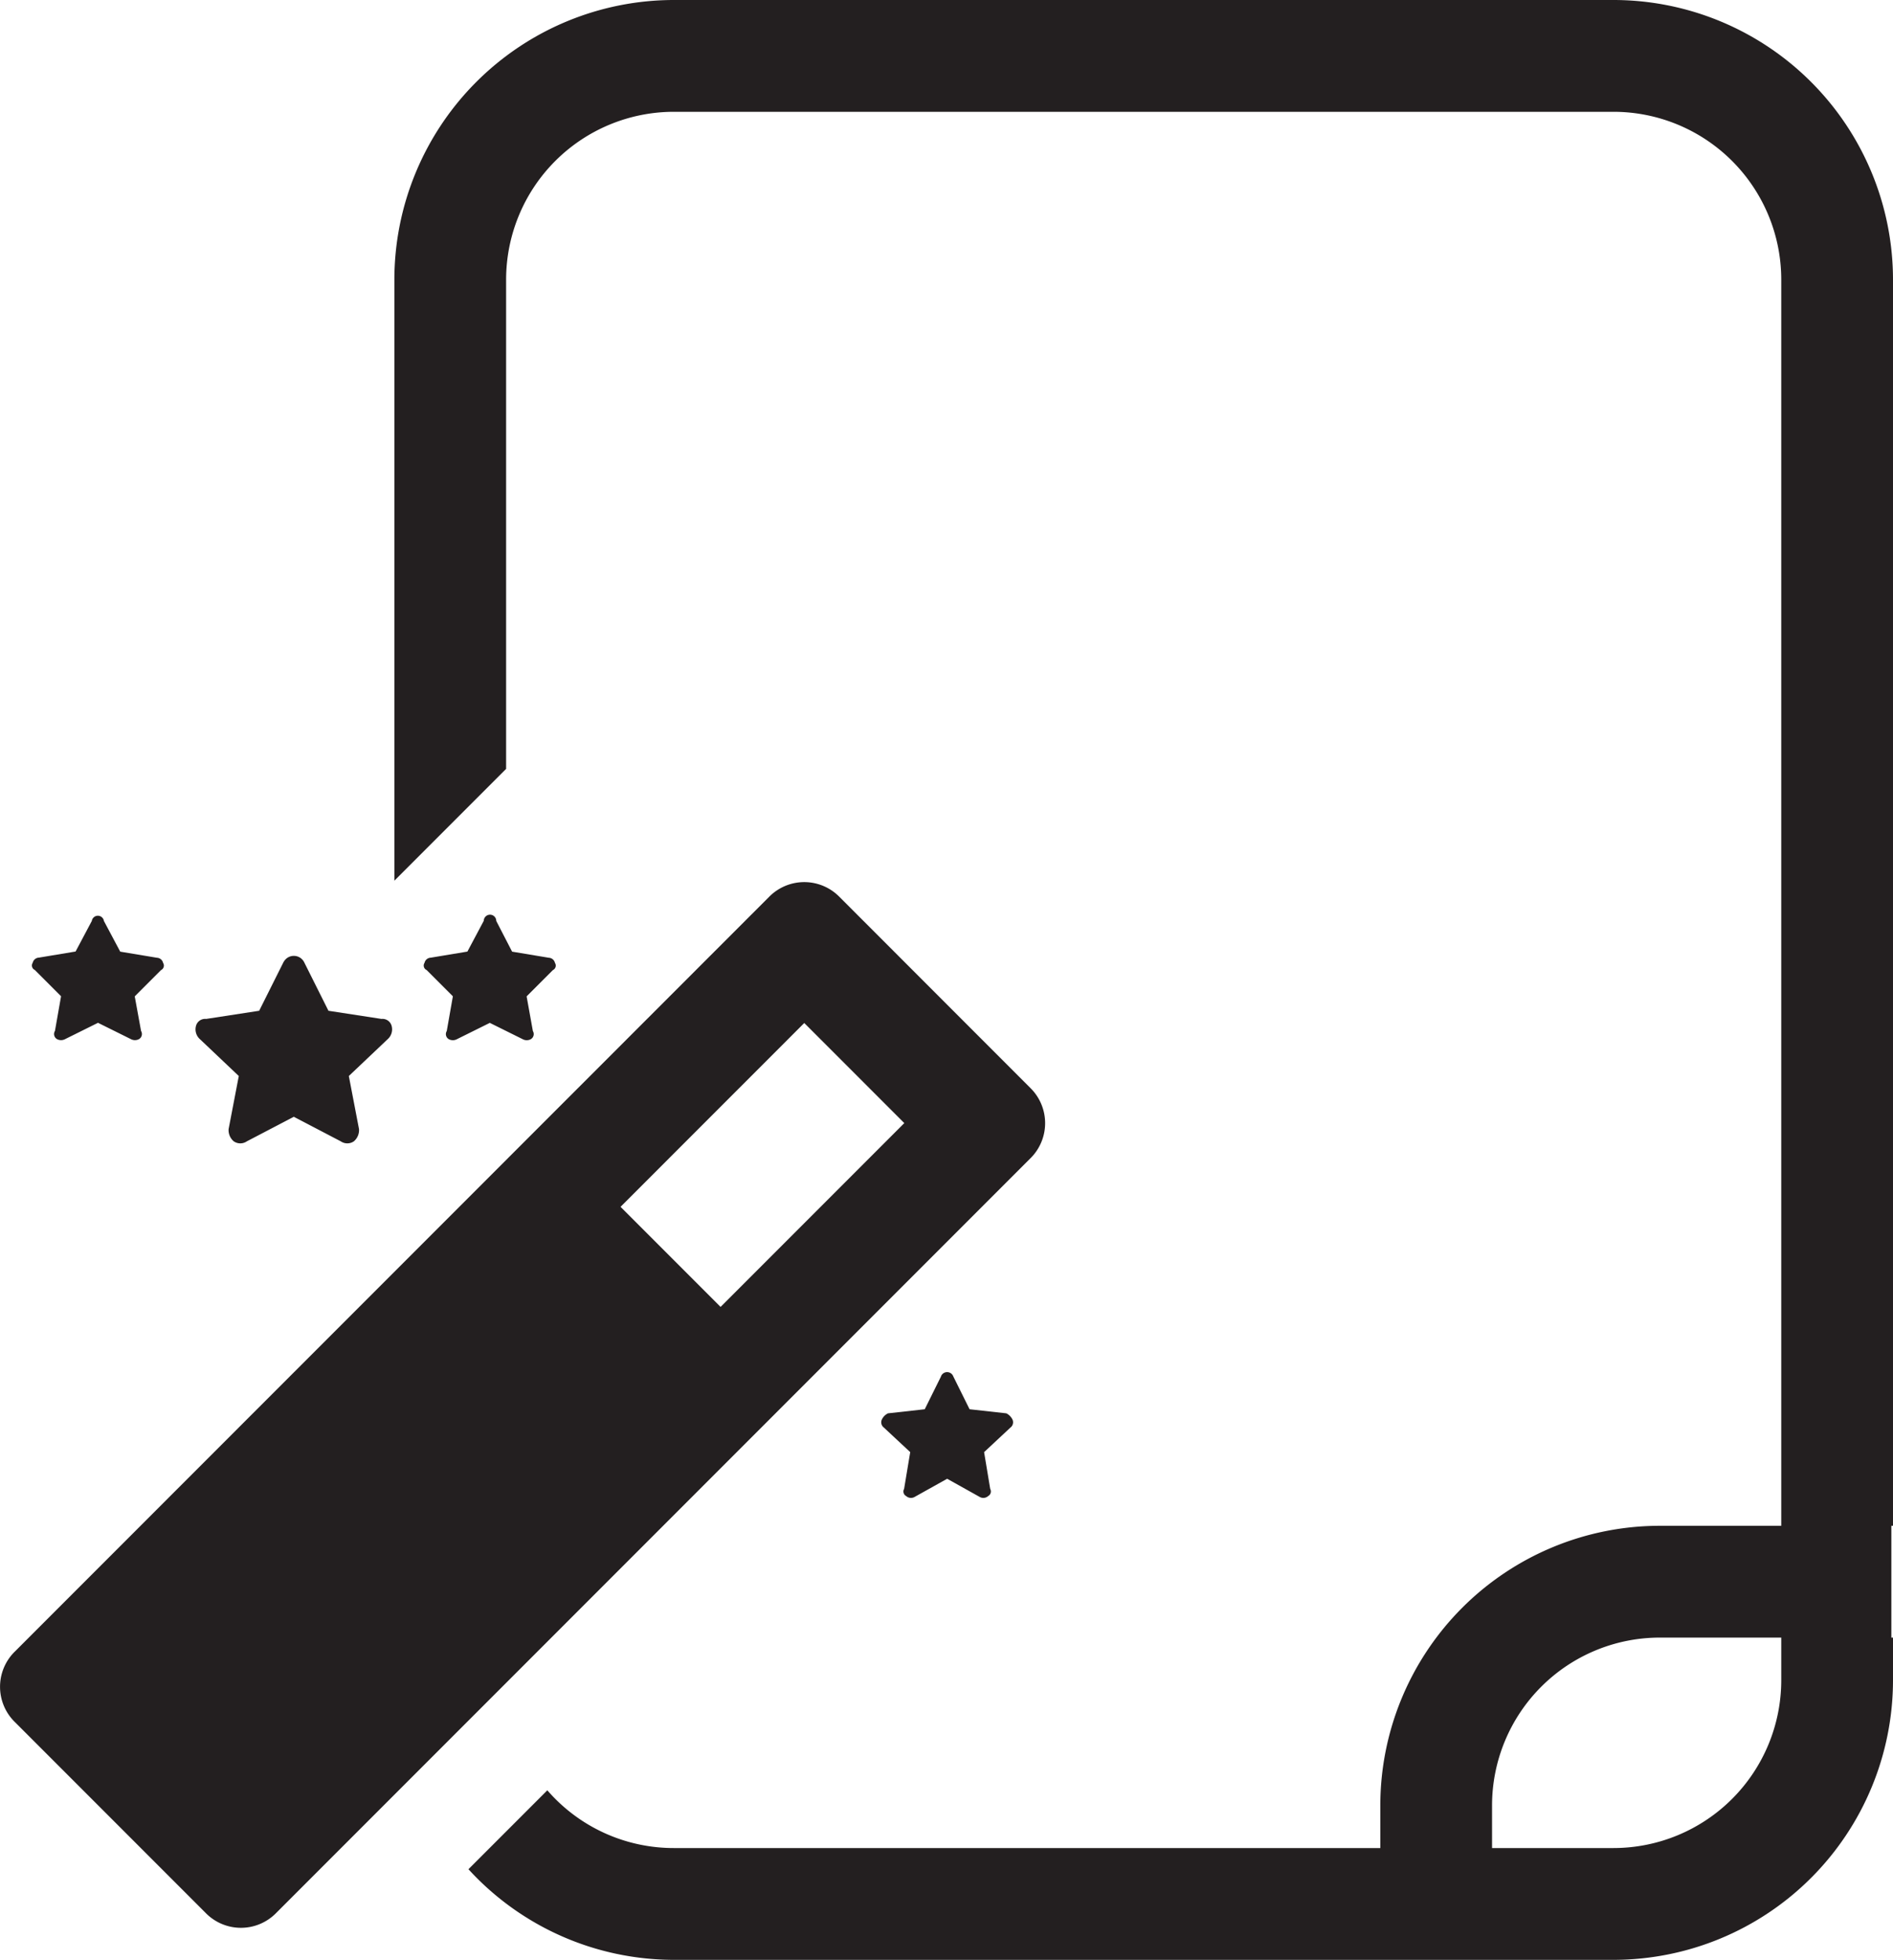
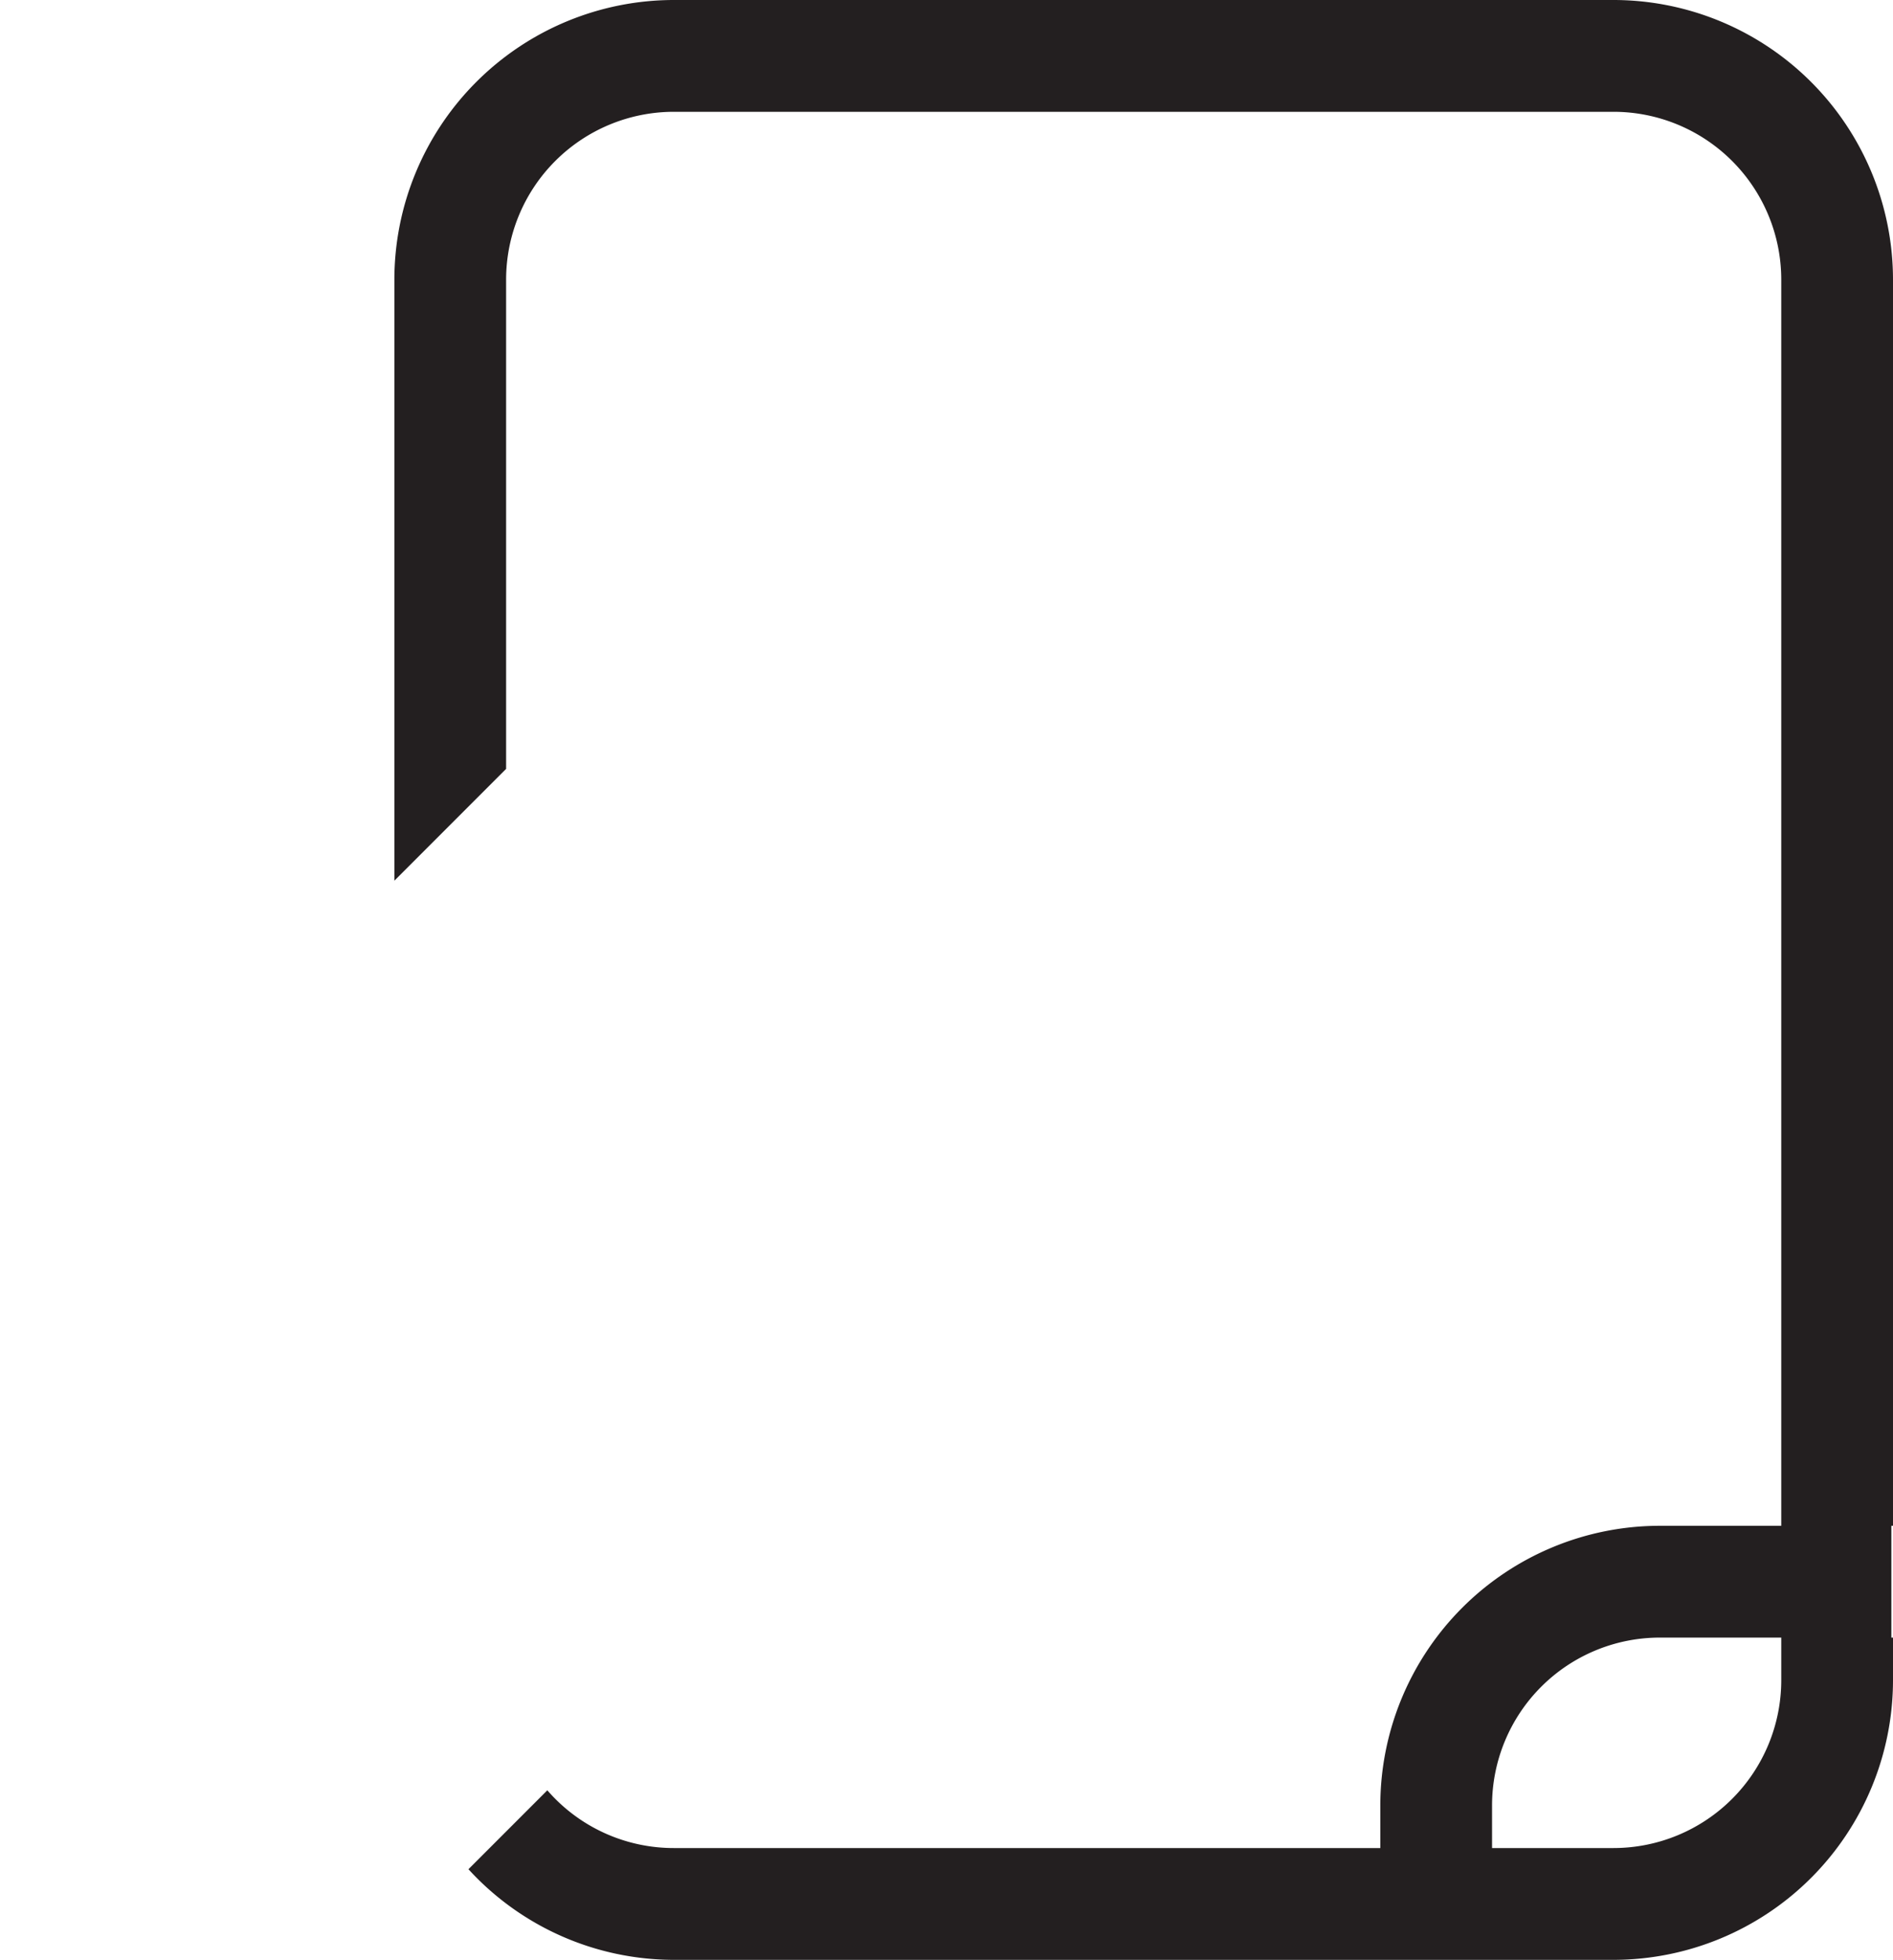
<svg xmlns="http://www.w3.org/2000/svg" id="Layer_1" data-name="Layer 1" viewBox="0 0 288 298">
  <defs>
    <style>.cls-1{fill:#231f20;}</style>
  </defs>
  <title>ikona2</title>
-   <path class="cls-1" d="M881.87,631.45l-29.19-29.19a7.5,7.5,0,0,1,0-10.56l114.9-114.9a7.5,7.5,0,0,1,10.56,0L1007.33,506a7.5,7.5,0,0,1,0,10.56l-114.9,114.9A7.5,7.5,0,0,1,881.87,631.45ZM864.47,480.53L862,485.18l-5.59.93a1,1,0,0,0-.93.78,0.74,0.74,0,0,0,.31,1.09l4,4-0.93,5.28a0.89,0.89,0,0,0,.31,1.24,1.31,1.31,0,0,0,1.24,0l5-2.48,5,2.48a1.31,1.31,0,0,0,1.24,0,0.9,0.9,0,0,0,.31-1.24L871,492l4-4a0.75,0.75,0,0,0,.31-1.09,1,1,0,0,0-.93-0.78l-5.59-.93-2.48-4.66A0.93,0.93,0,0,0,864.47,480.53Zm29.19,6.21-3.73,7.45-8.07,1.24a1.44,1.44,0,0,0-1.55,1.09,2,2,0,0,0,.62,2l5.9,5.59-1.55,8.07a2.23,2.23,0,0,0,.78,1.86,1.77,1.77,0,0,0,2,0l7.14-3.73,7.14,3.73a1.77,1.77,0,0,0,2,0,2.25,2.25,0,0,0,.78-1.86l-1.55-8.07,5.9-5.59a2,2,0,0,0,.62-2,1.44,1.44,0,0,0-1.55-1.09l-8.07-1.24-3.73-7.45A1.76,1.76,0,0,0,893.67,486.74Zm30.43-6.21-2.48,4.66-5.59.93a1,1,0,0,0-.93.78,0.74,0.74,0,0,0,.31,1.09l4,4-0.93,5.28a0.89,0.89,0,0,0,.31,1.24,1.31,1.31,0,0,0,1.24,0l5-2.48,5,2.48a1.31,1.31,0,0,0,1.24,0,0.9,0.9,0,0,0,.31-1.24L930.62,492l4-4a0.75,0.75,0,0,0,.31-1.09,1,1,0,0,0-.93-0.78l-5.59-.93L926,480.53A0.93,0.93,0,0,0,924.1,480.53ZM944.91,524l15.22,15.22,27.95-27.95-15.22-15.22Zm48.76,25.78-2.48,5-5.59.62a2,2,0,0,0-.93.93,1,1,0,0,0,.31,1.24l4,3.73-0.93,5.59a0.79,0.79,0,0,0,.31,1.09,1.11,1.11,0,0,0,1.24.16l5-2.79,5,2.79a1.11,1.11,0,0,0,1.24-.16,0.8,0.8,0,0,0,.31-1.09l-0.93-5.59,4-3.73a1,1,0,0,0,.31-1.24,2.06,2.06,0,0,0-.93-0.93l-5.59-.62-2.48-5A1,1,0,0,0,993.66,549.78Z" transform="translate(-850.5 -340.5)" />
-   <path class="cls-1" d="M1138.5,572.5V383a42.55,42.55,0,0,0-42.5-42.5H953A42.55,42.55,0,0,0,910.5,383v91.41l17-17V383A25.53,25.53,0,0,1,953,357.5h143a25.53,25.53,0,0,1,25.5,25.5V572.5H1103a42.55,42.55,0,0,0-42.5,42.5v6.5H953a25.44,25.44,0,0,1-19.23-8.78l-12,12A42.38,42.38,0,0,0,953,638.5h143a42.55,42.55,0,0,0,42.5-42.5v-6.5h-0.25v-17h0.25Zm-17,23.5a25.53,25.53,0,0,1-25.5,25.5h-18.5V615a25.53,25.53,0,0,1,25.5-25.5h18.5V596Z" transform="translate(-850.5 -340.5)" />
+   <path class="cls-1" d="M1138.5,572.5V383a42.55,42.55,0,0,0-42.5-42.5H953A42.55,42.55,0,0,0,910.5,383v91.41l17-17V383A25.53,25.53,0,0,1,953,357.5h143a25.53,25.53,0,0,1,25.5,25.5V572.5H1103a42.55,42.55,0,0,0-42.5,42.5v6.5H953a25.44,25.44,0,0,1-19.23-8.78l-12,12A42.38,42.38,0,0,0,953,638.5h143a42.55,42.55,0,0,0,42.5-42.5v-6.5h-0.25v-17h0.25m-17,23.5a25.53,25.53,0,0,1-25.5,25.5h-18.5V615a25.53,25.53,0,0,1,25.5-25.5h18.5V596Z" transform="translate(-850.5 -340.5)" />
</svg>